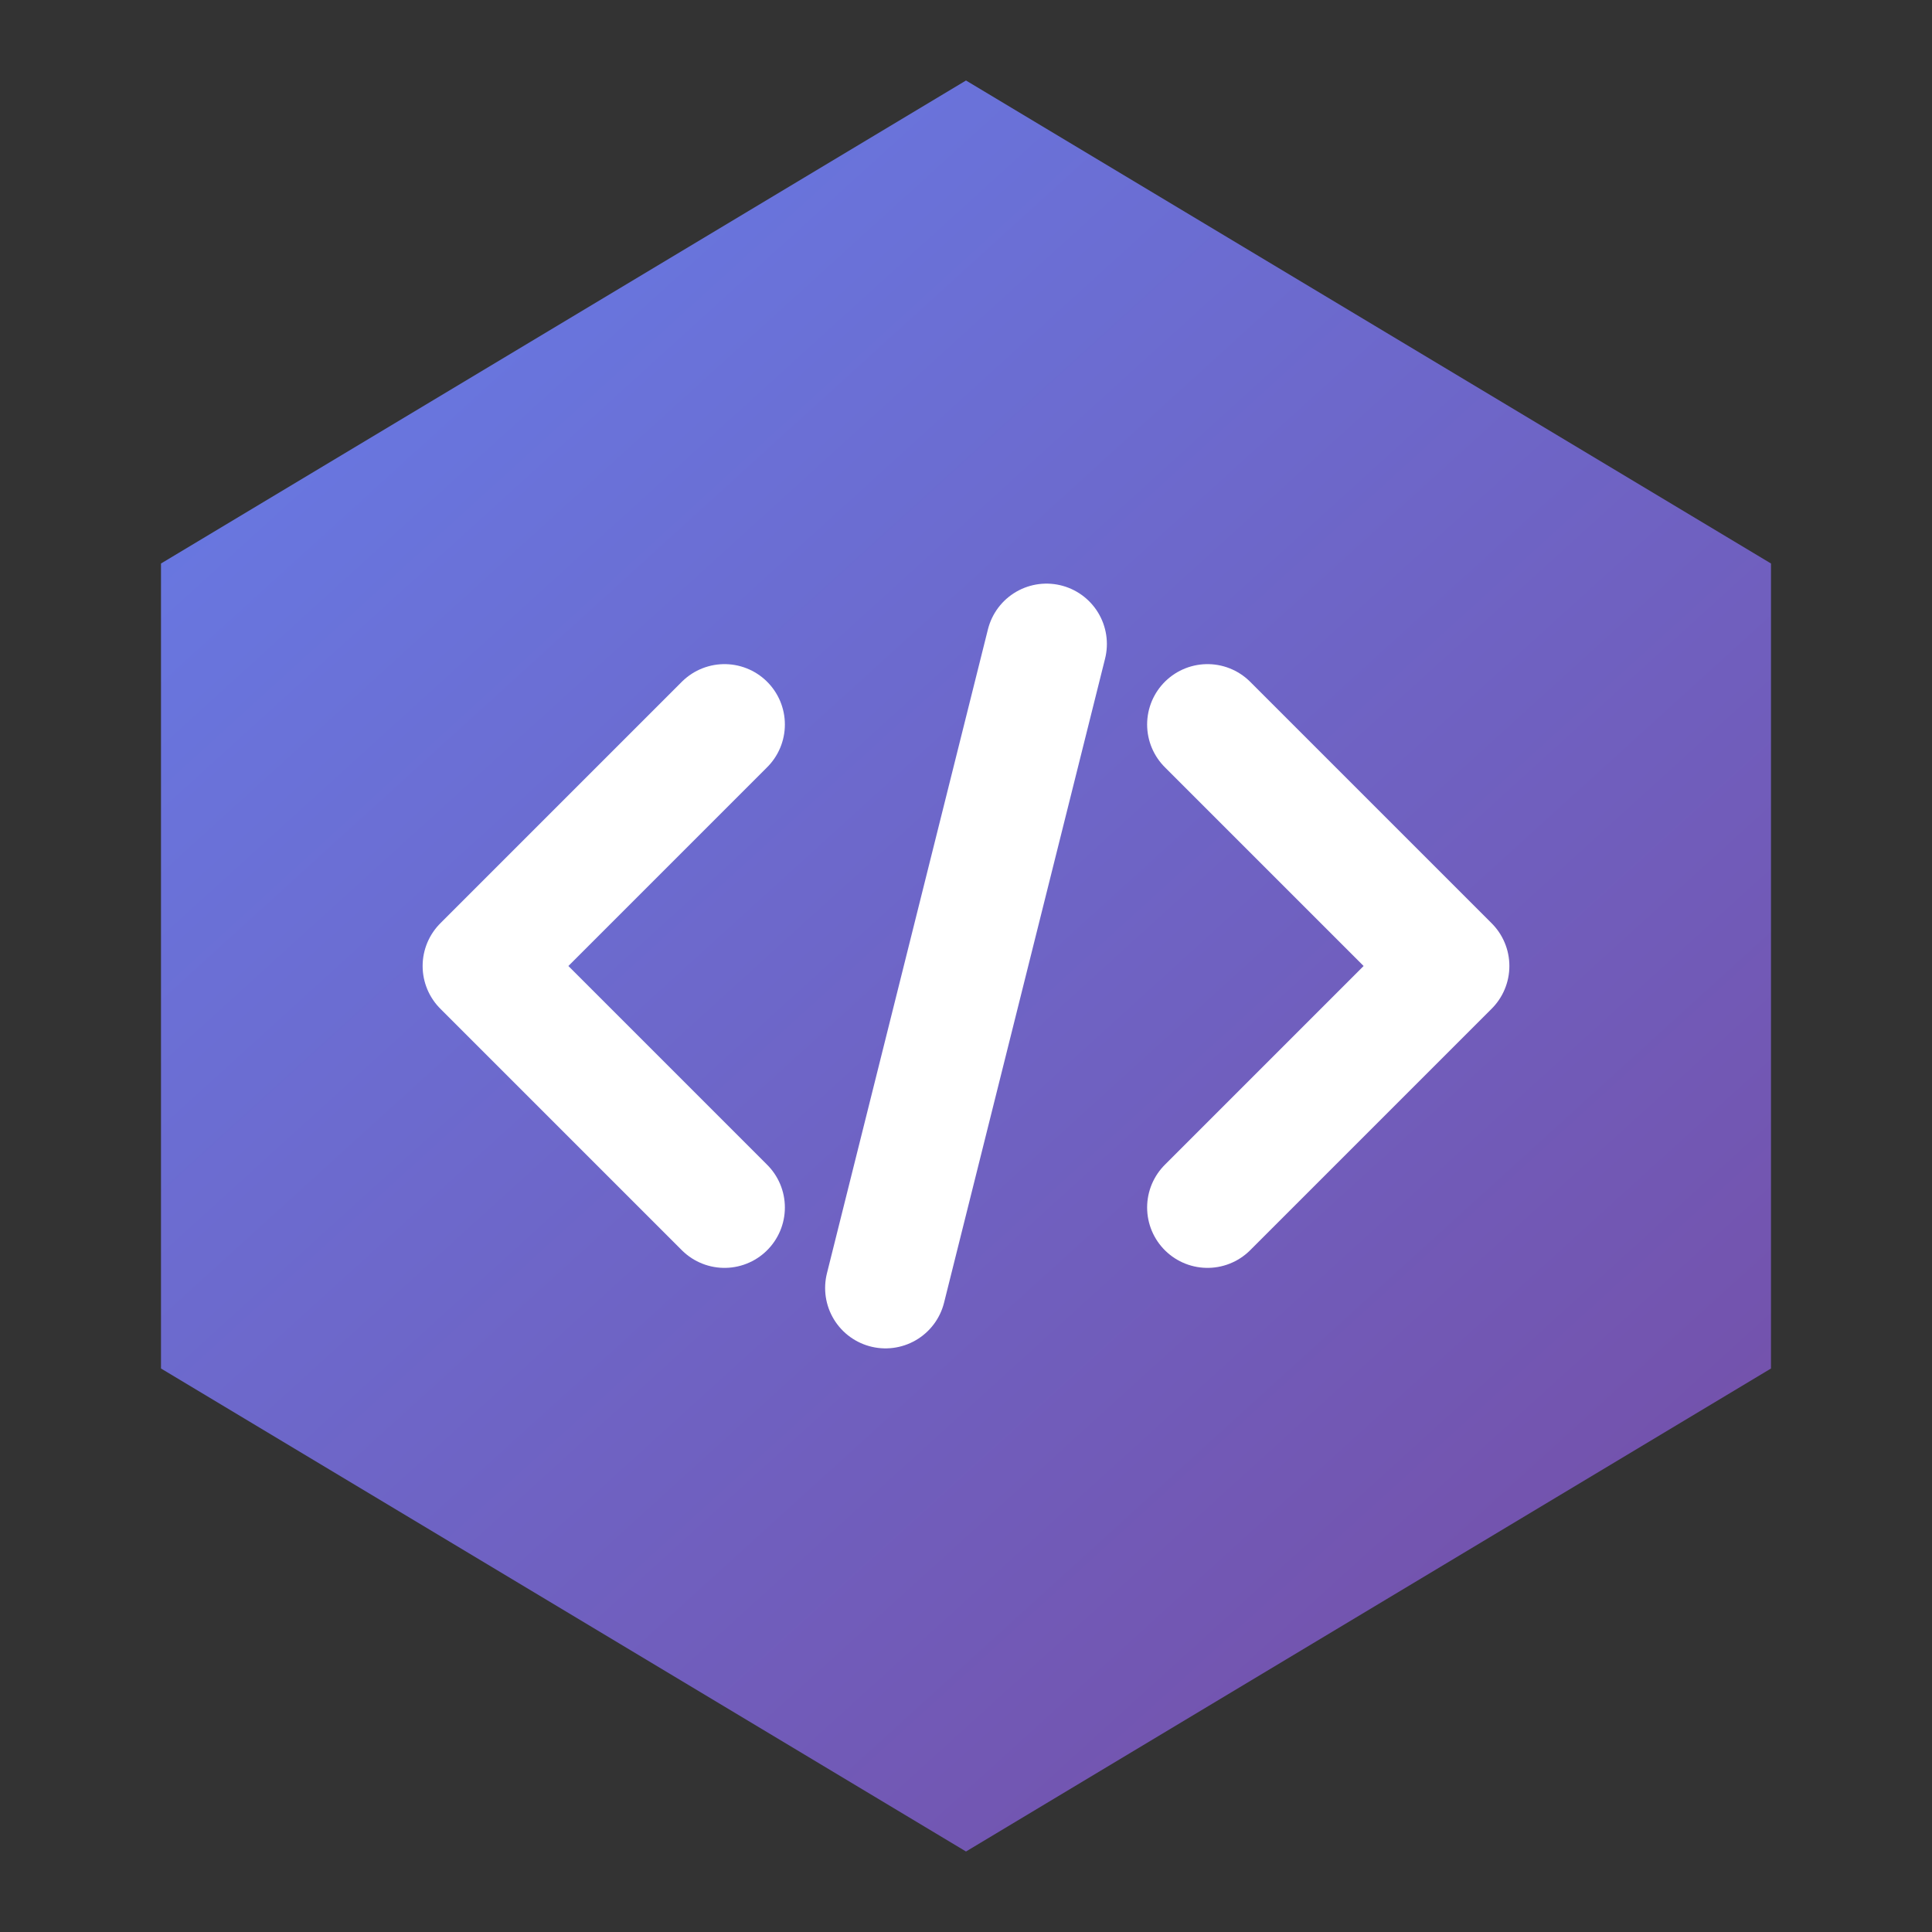
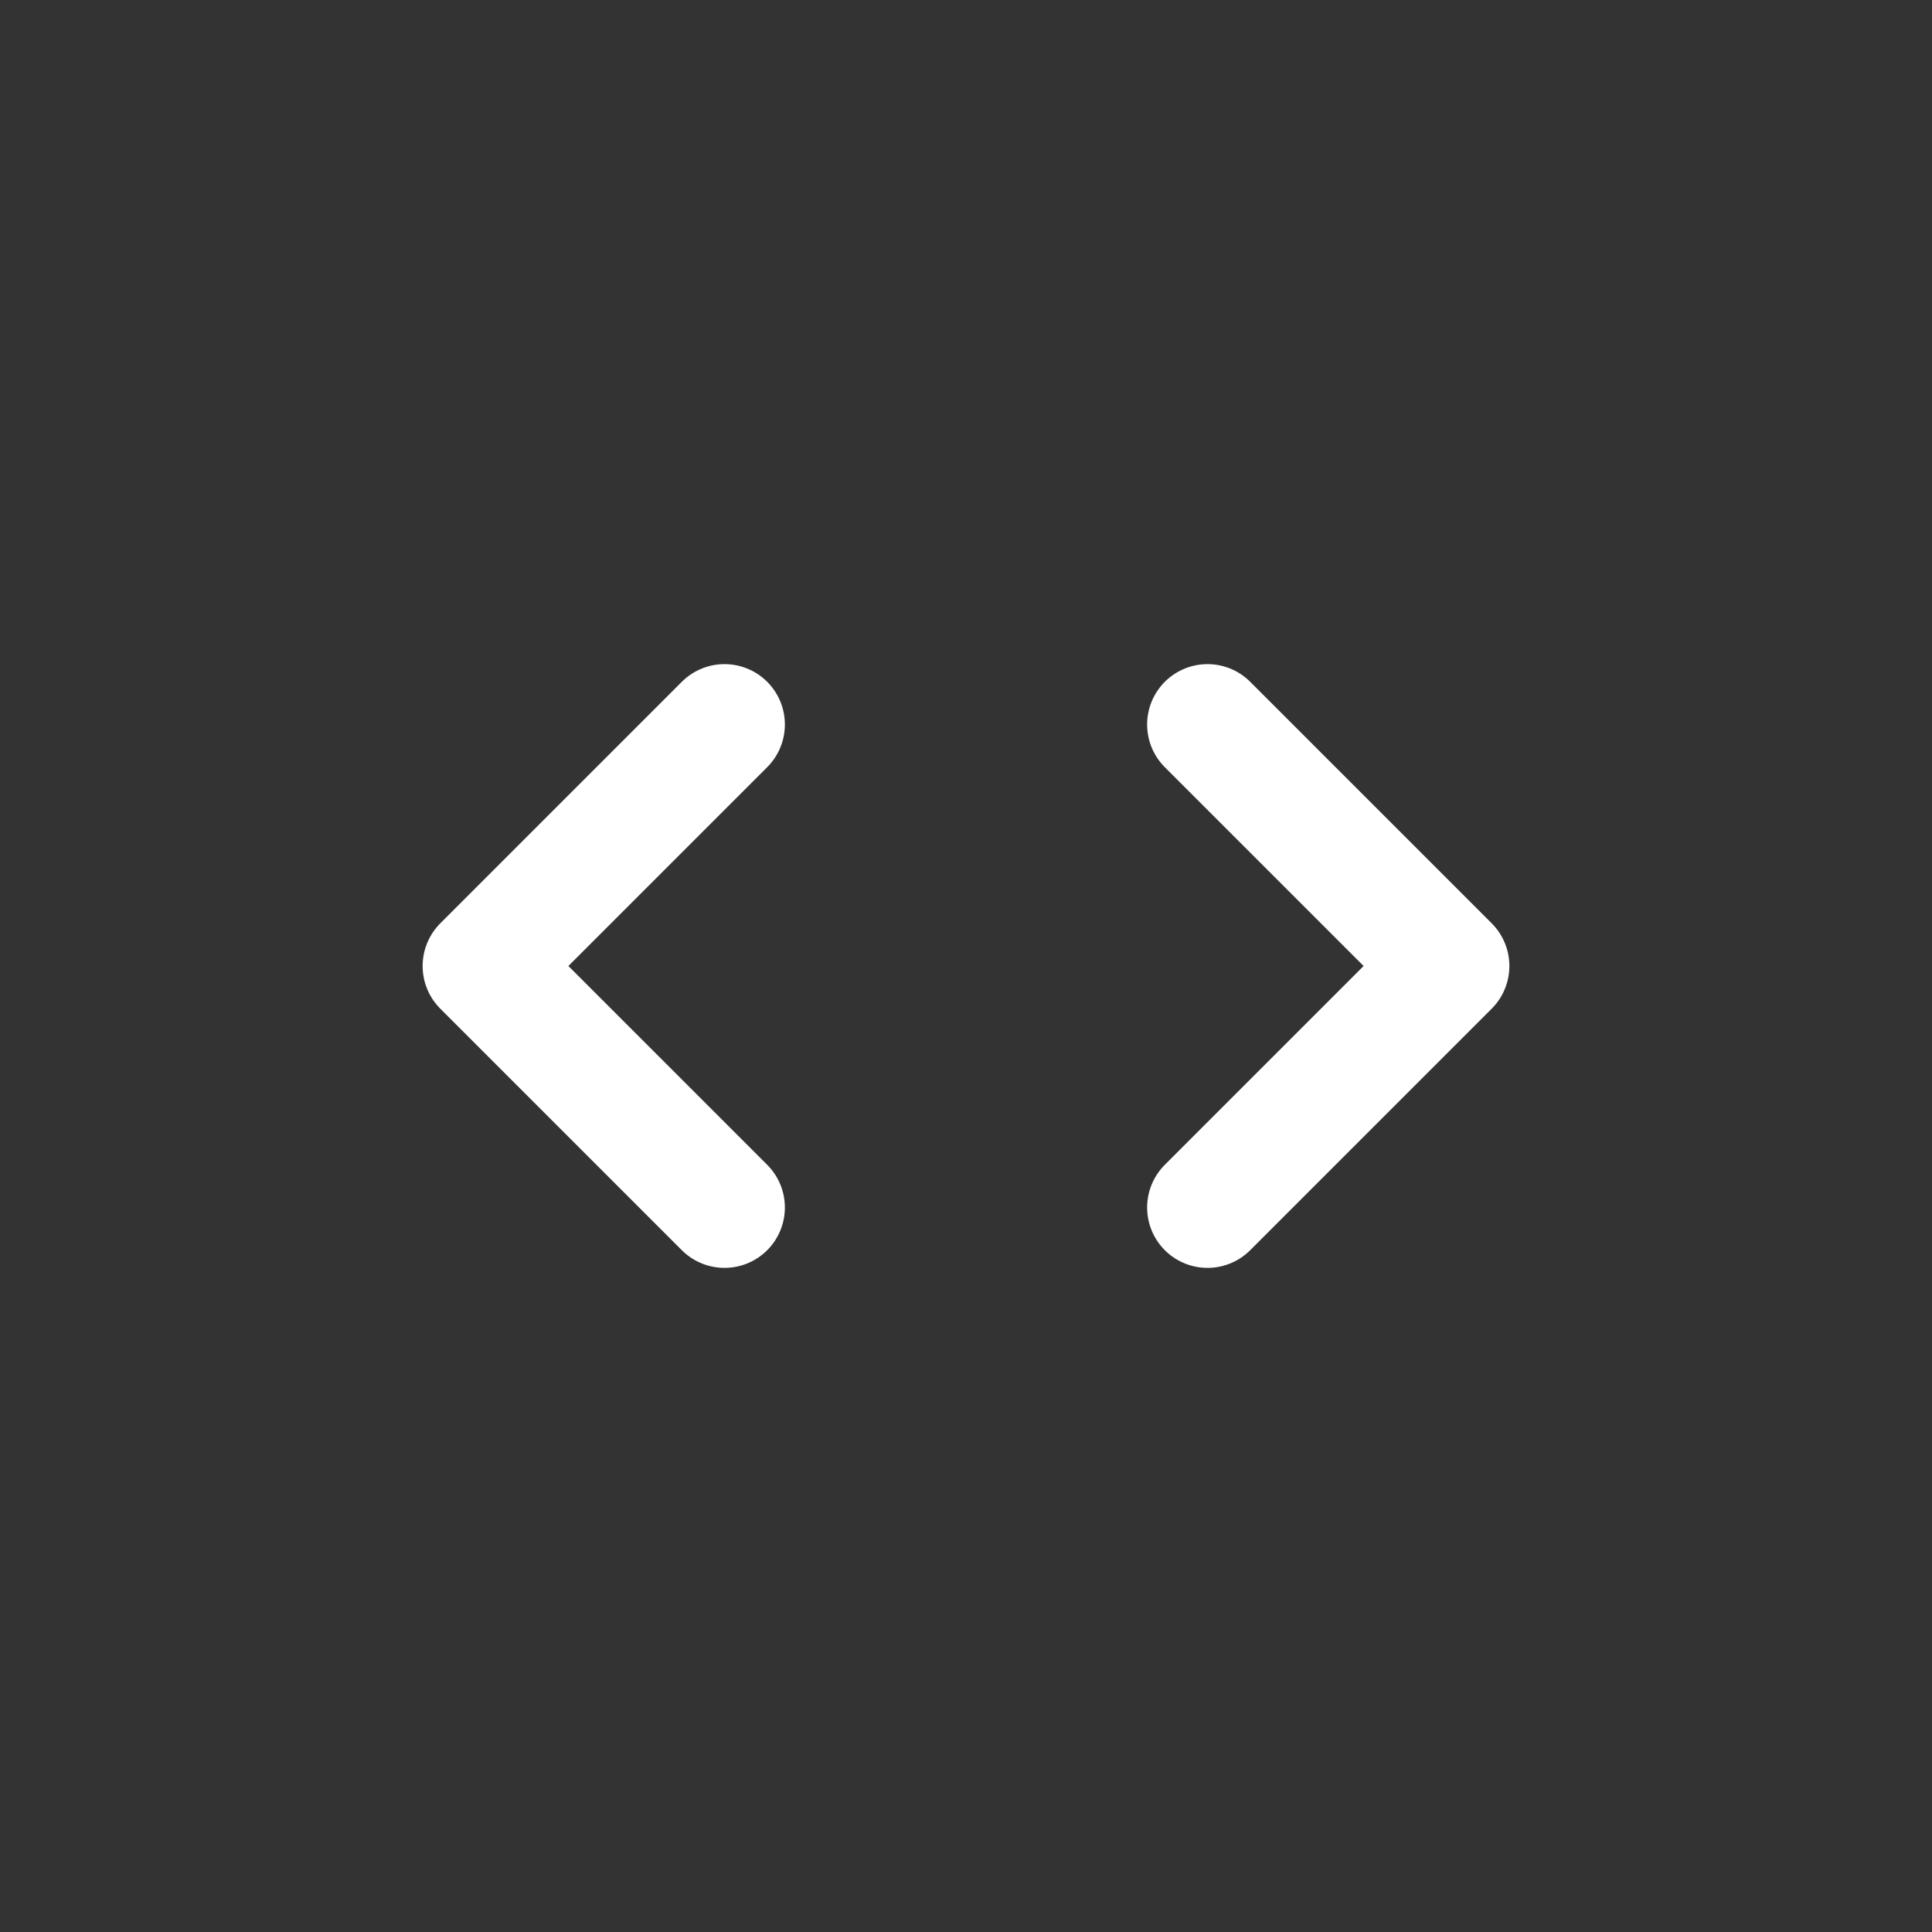
<svg xmlns="http://www.w3.org/2000/svg" width="32" height="32" viewBox="0 0 48 48" fill="none">
  <rect x="0" y="0" width="48" height="48" fill="#333333" stroke="none" />
  <defs>
    <linearGradient id="bg-gradient" x1="4" y1="2" x2="44" y2="46" gradientUnits="userSpaceOnUse">
      <stop stop-color="#667eea" />
      <stop offset="1" stop-color="#764ba2" />
    </linearGradient>
  </defs>
-   <path d="M24 2L44 14V34L24 46L4 34V14L24 2Z" fill="url(#bg-gradient)" />
  <path d="M18 18L12 24L18 30" stroke="white" stroke-width="3" stroke-linecap="round" stroke-linejoin="round" />
  <path d="M30 18L36 24L30 30" stroke="white" stroke-width="3" stroke-linecap="round" stroke-linejoin="round" />
-   <path d="M26 16L22 32" stroke="white" stroke-width="3" stroke-linecap="round" />
</svg>